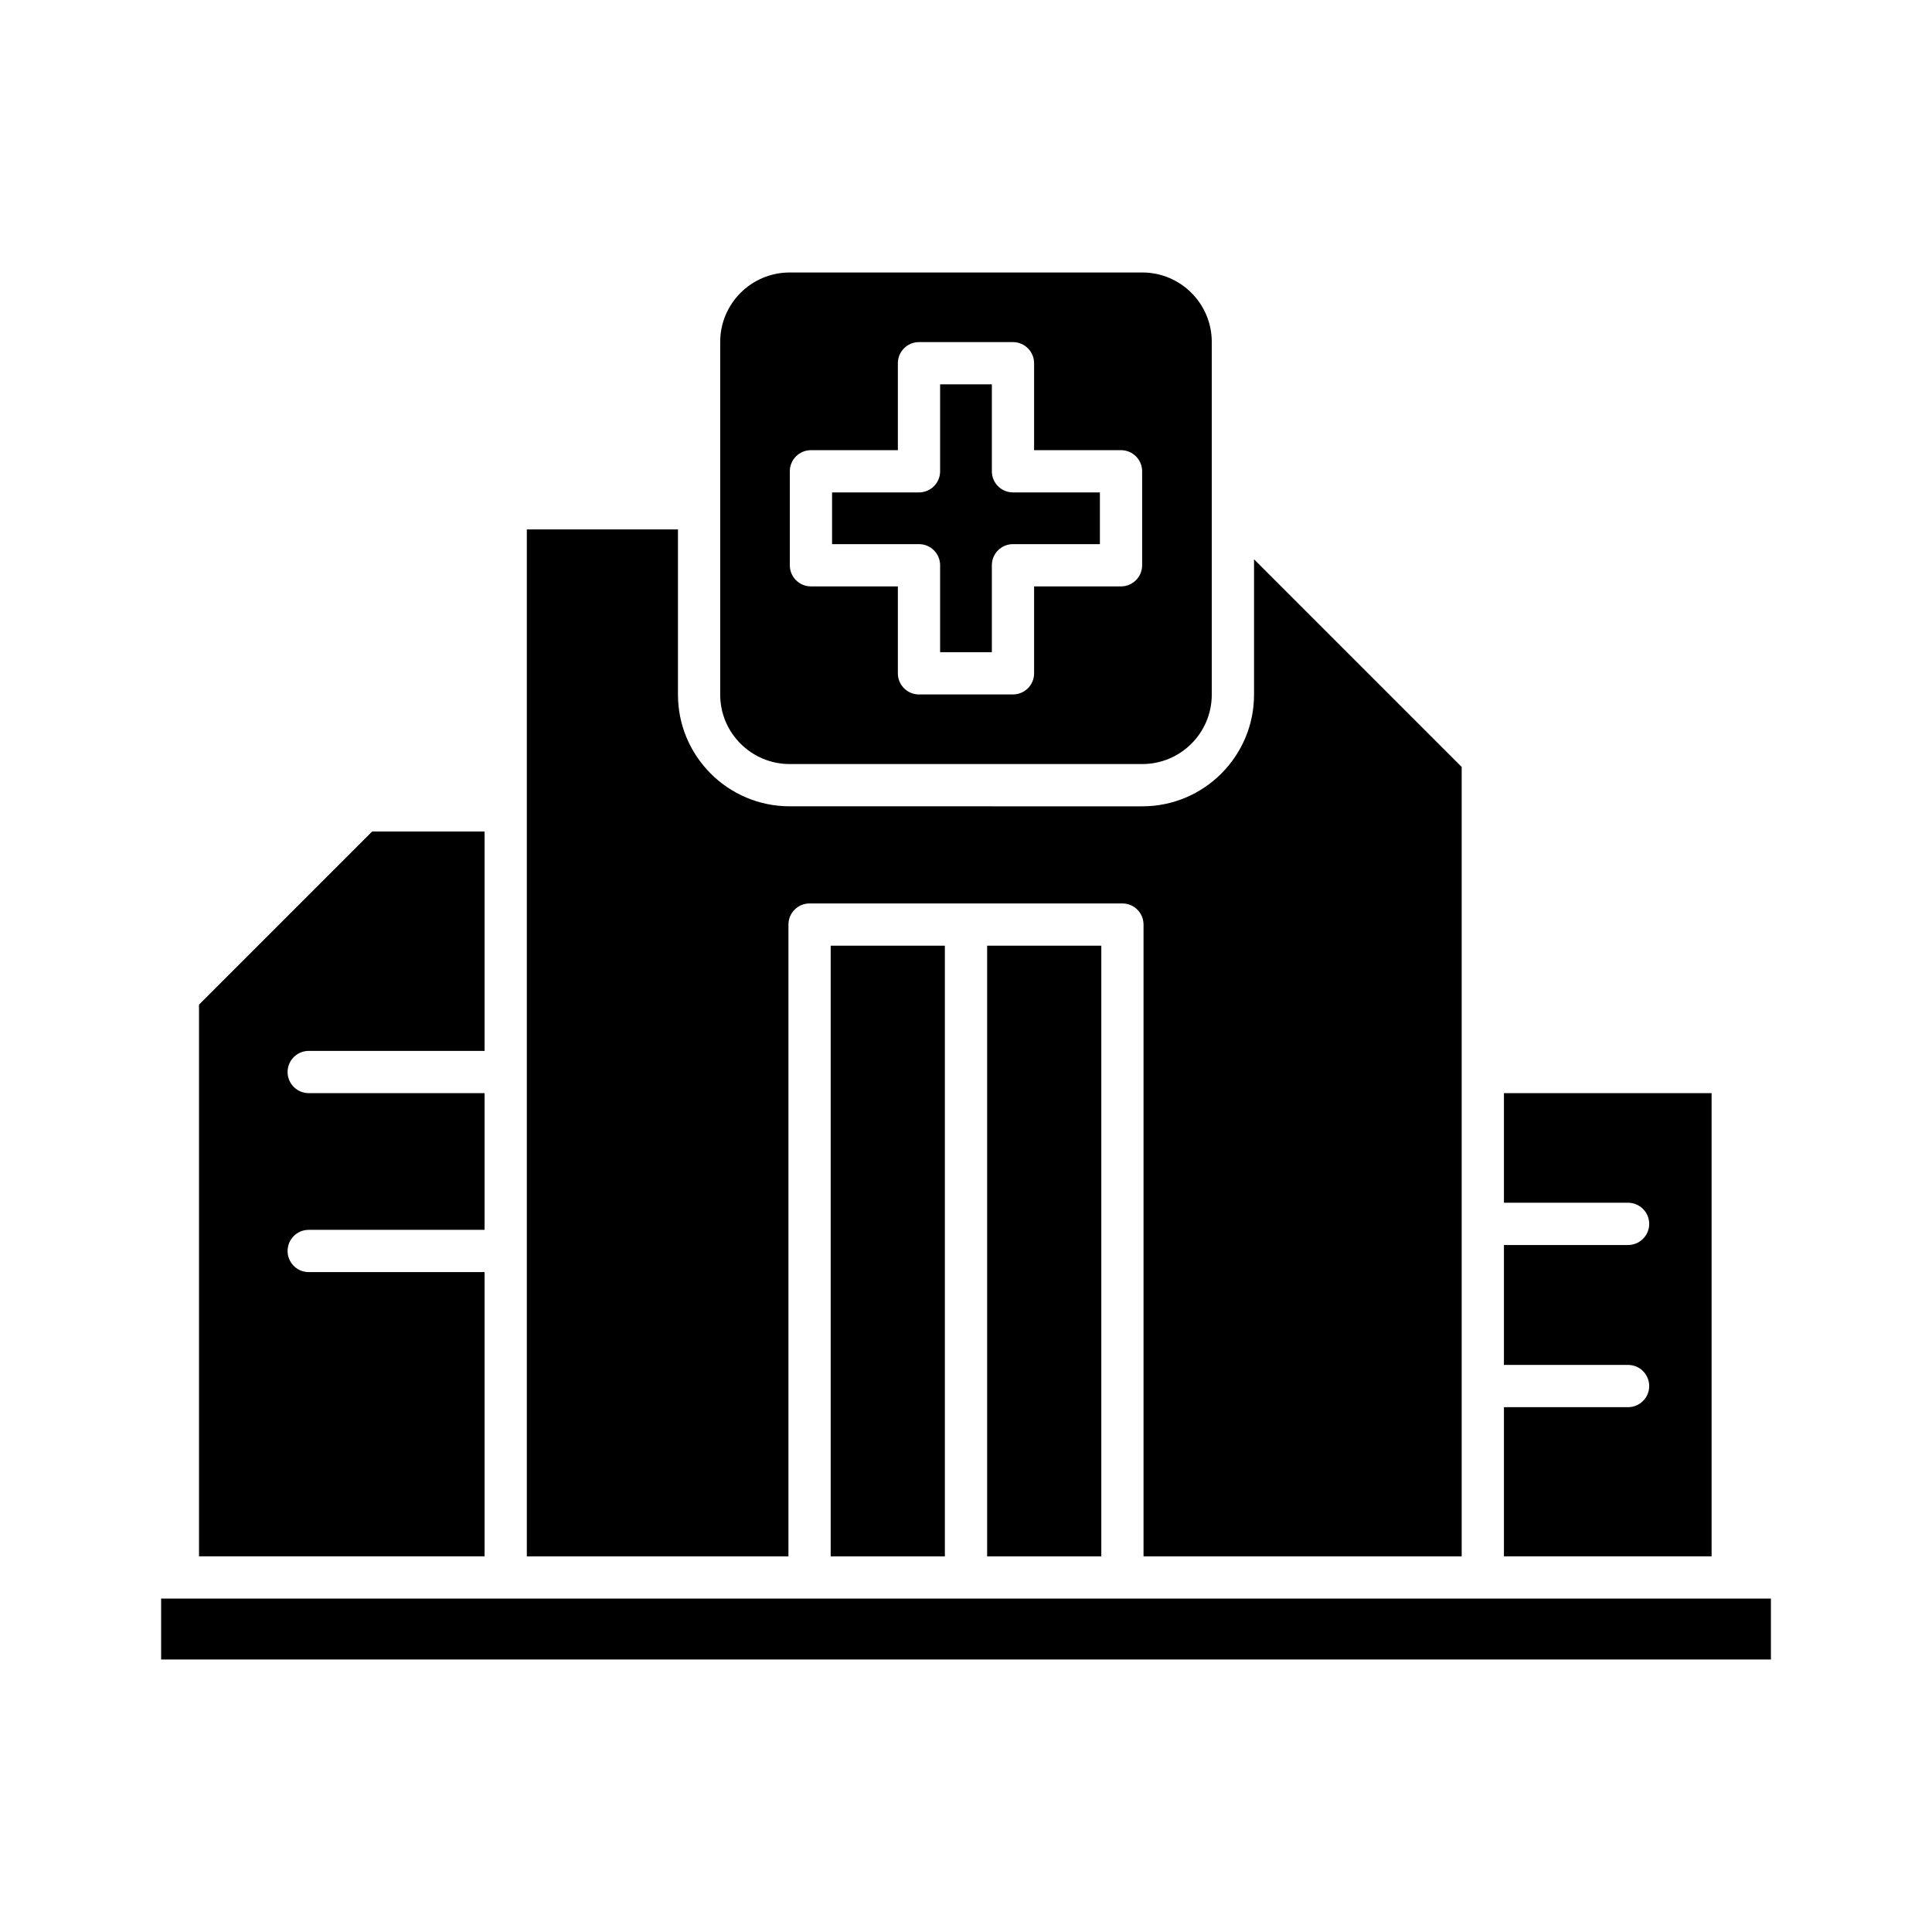
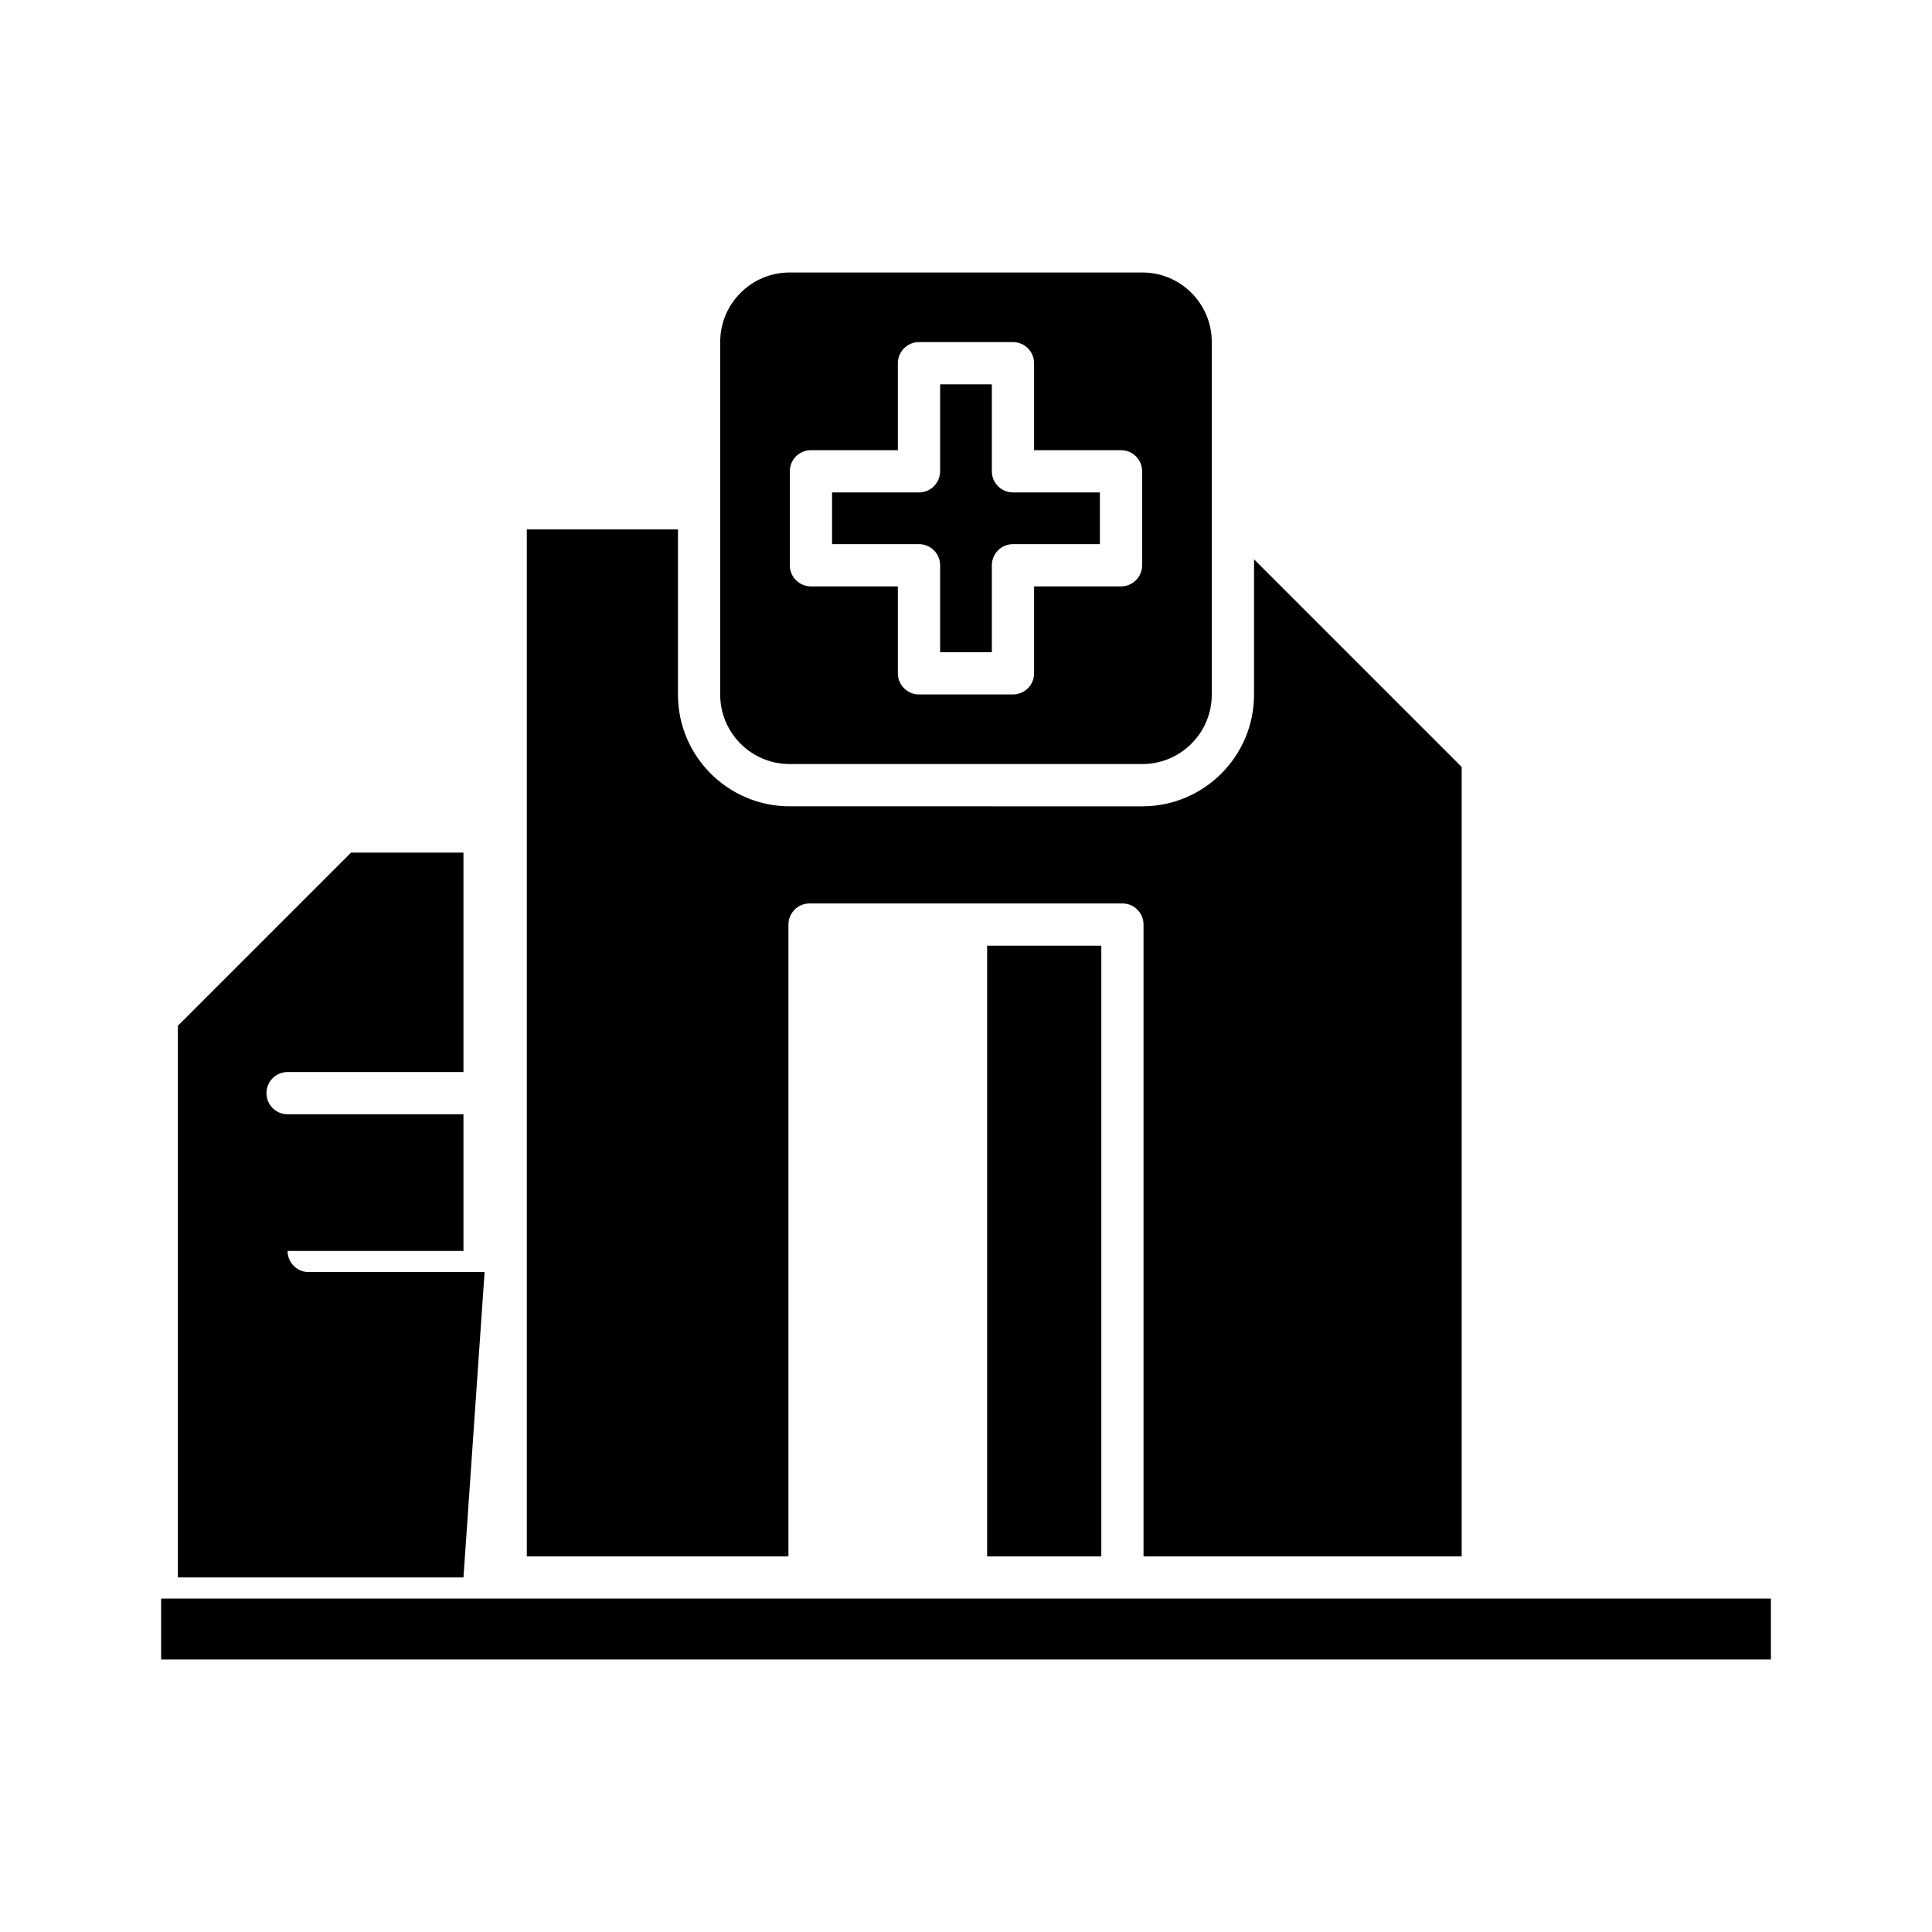
<svg xmlns="http://www.w3.org/2000/svg" fill="#000000" width="800px" height="800px" version="1.1" viewBox="144 144 512 512">
  <g>
-     <path d="m597.59 433.7h-55.031v29.043h32.898c3.094 0 5.598 2.508 5.598 5.598s-2.504 5.598-5.598 5.598l-32.898 0.004v31.773h32.898c3.094 0 5.598 2.508 5.598 5.598s-2.504 5.598-5.598 5.598h-32.898v39.531h55.031z" />
    <path d="m531.36 556.45v-209.2l-55.027-55.031v35.879c0 16.312-13.273 29.586-29.59 29.586l-93.484-0.004c-16.32 0-29.59-13.273-29.59-29.586v-43.793h-40.055v272.15h69.332v-167.43c0-3.09 2.504-5.598 5.598-5.598h82.906c3.094 0 5.598 2.508 5.598 5.598v167.43z" />
    <path d="m405.6 394.62h30.258v161.83h-30.258z" />
-     <path d="m364.14 394.62h30.258v161.83h-30.258z" />
-     <path d="m272.42 481.12h-46.609c-3.094 0-5.598-2.508-5.598-5.598s2.504-5.598 5.598-5.598h46.609v-36.23h-46.609c-3.094 0-5.598-2.508-5.598-5.598 0-3.09 2.504-5.598 5.598-5.598h46.609v-58.145h-29.793l-45.887 45.891v146.2h75.68z" />
+     <path d="m272.42 481.12h-46.609c-3.094 0-5.598-2.508-5.598-5.598h46.609v-36.23h-46.609c-3.094 0-5.598-2.508-5.598-5.598 0-3.09 2.504-5.598 5.598-5.598h46.609v-58.145h-29.793l-45.887 45.891v146.2h75.68z" />
    <path d="m186.7 567.64h426.61v16.145h-426.61z" />
    <path d="m393.14 293.8v23.039h13.711v-23.039c0-3.09 2.504-5.598 5.598-5.598h23.035v-13.707h-23.035c-3.094 0-5.598-2.508-5.598-5.598v-23.039h-13.711v23.039c0 3.09-2.504 5.598-5.598 5.598h-23.035v13.707h23.035c3.094 0 5.598 2.504 5.598 5.598z" />
    <path d="m334.86 328.09c0 10.141 8.254 18.391 18.395 18.391h93.48c10.141 0 18.395-8.25 18.395-18.391v-93.484c0-10.141-8.254-18.395-18.395-18.395l-93.48 0.004c-10.141 0-18.395 8.254-18.395 18.395v44.062c0 0.008 0.004 0.016 0.004 0.027 0 0.008-0.004 0.016-0.004 0.027zm18.449-59.191c0-3.09 2.504-5.598 5.598-5.598h23.035v-23.039c0-3.09 2.504-5.598 5.598-5.598h24.906c3.094 0 5.598 2.508 5.598 5.598v23.039h23.035c3.094 0 5.598 2.508 5.598 5.598v24.902c0 3.09-2.504 5.598-5.598 5.598h-23.035v23.039c0 3.09-2.504 5.598-5.598 5.598h-24.906c-3.094 0-5.598-2.508-5.598-5.598v-23.039h-23.035c-3.094 0-5.598-2.508-5.598-5.598z" />
  </g>
</svg>